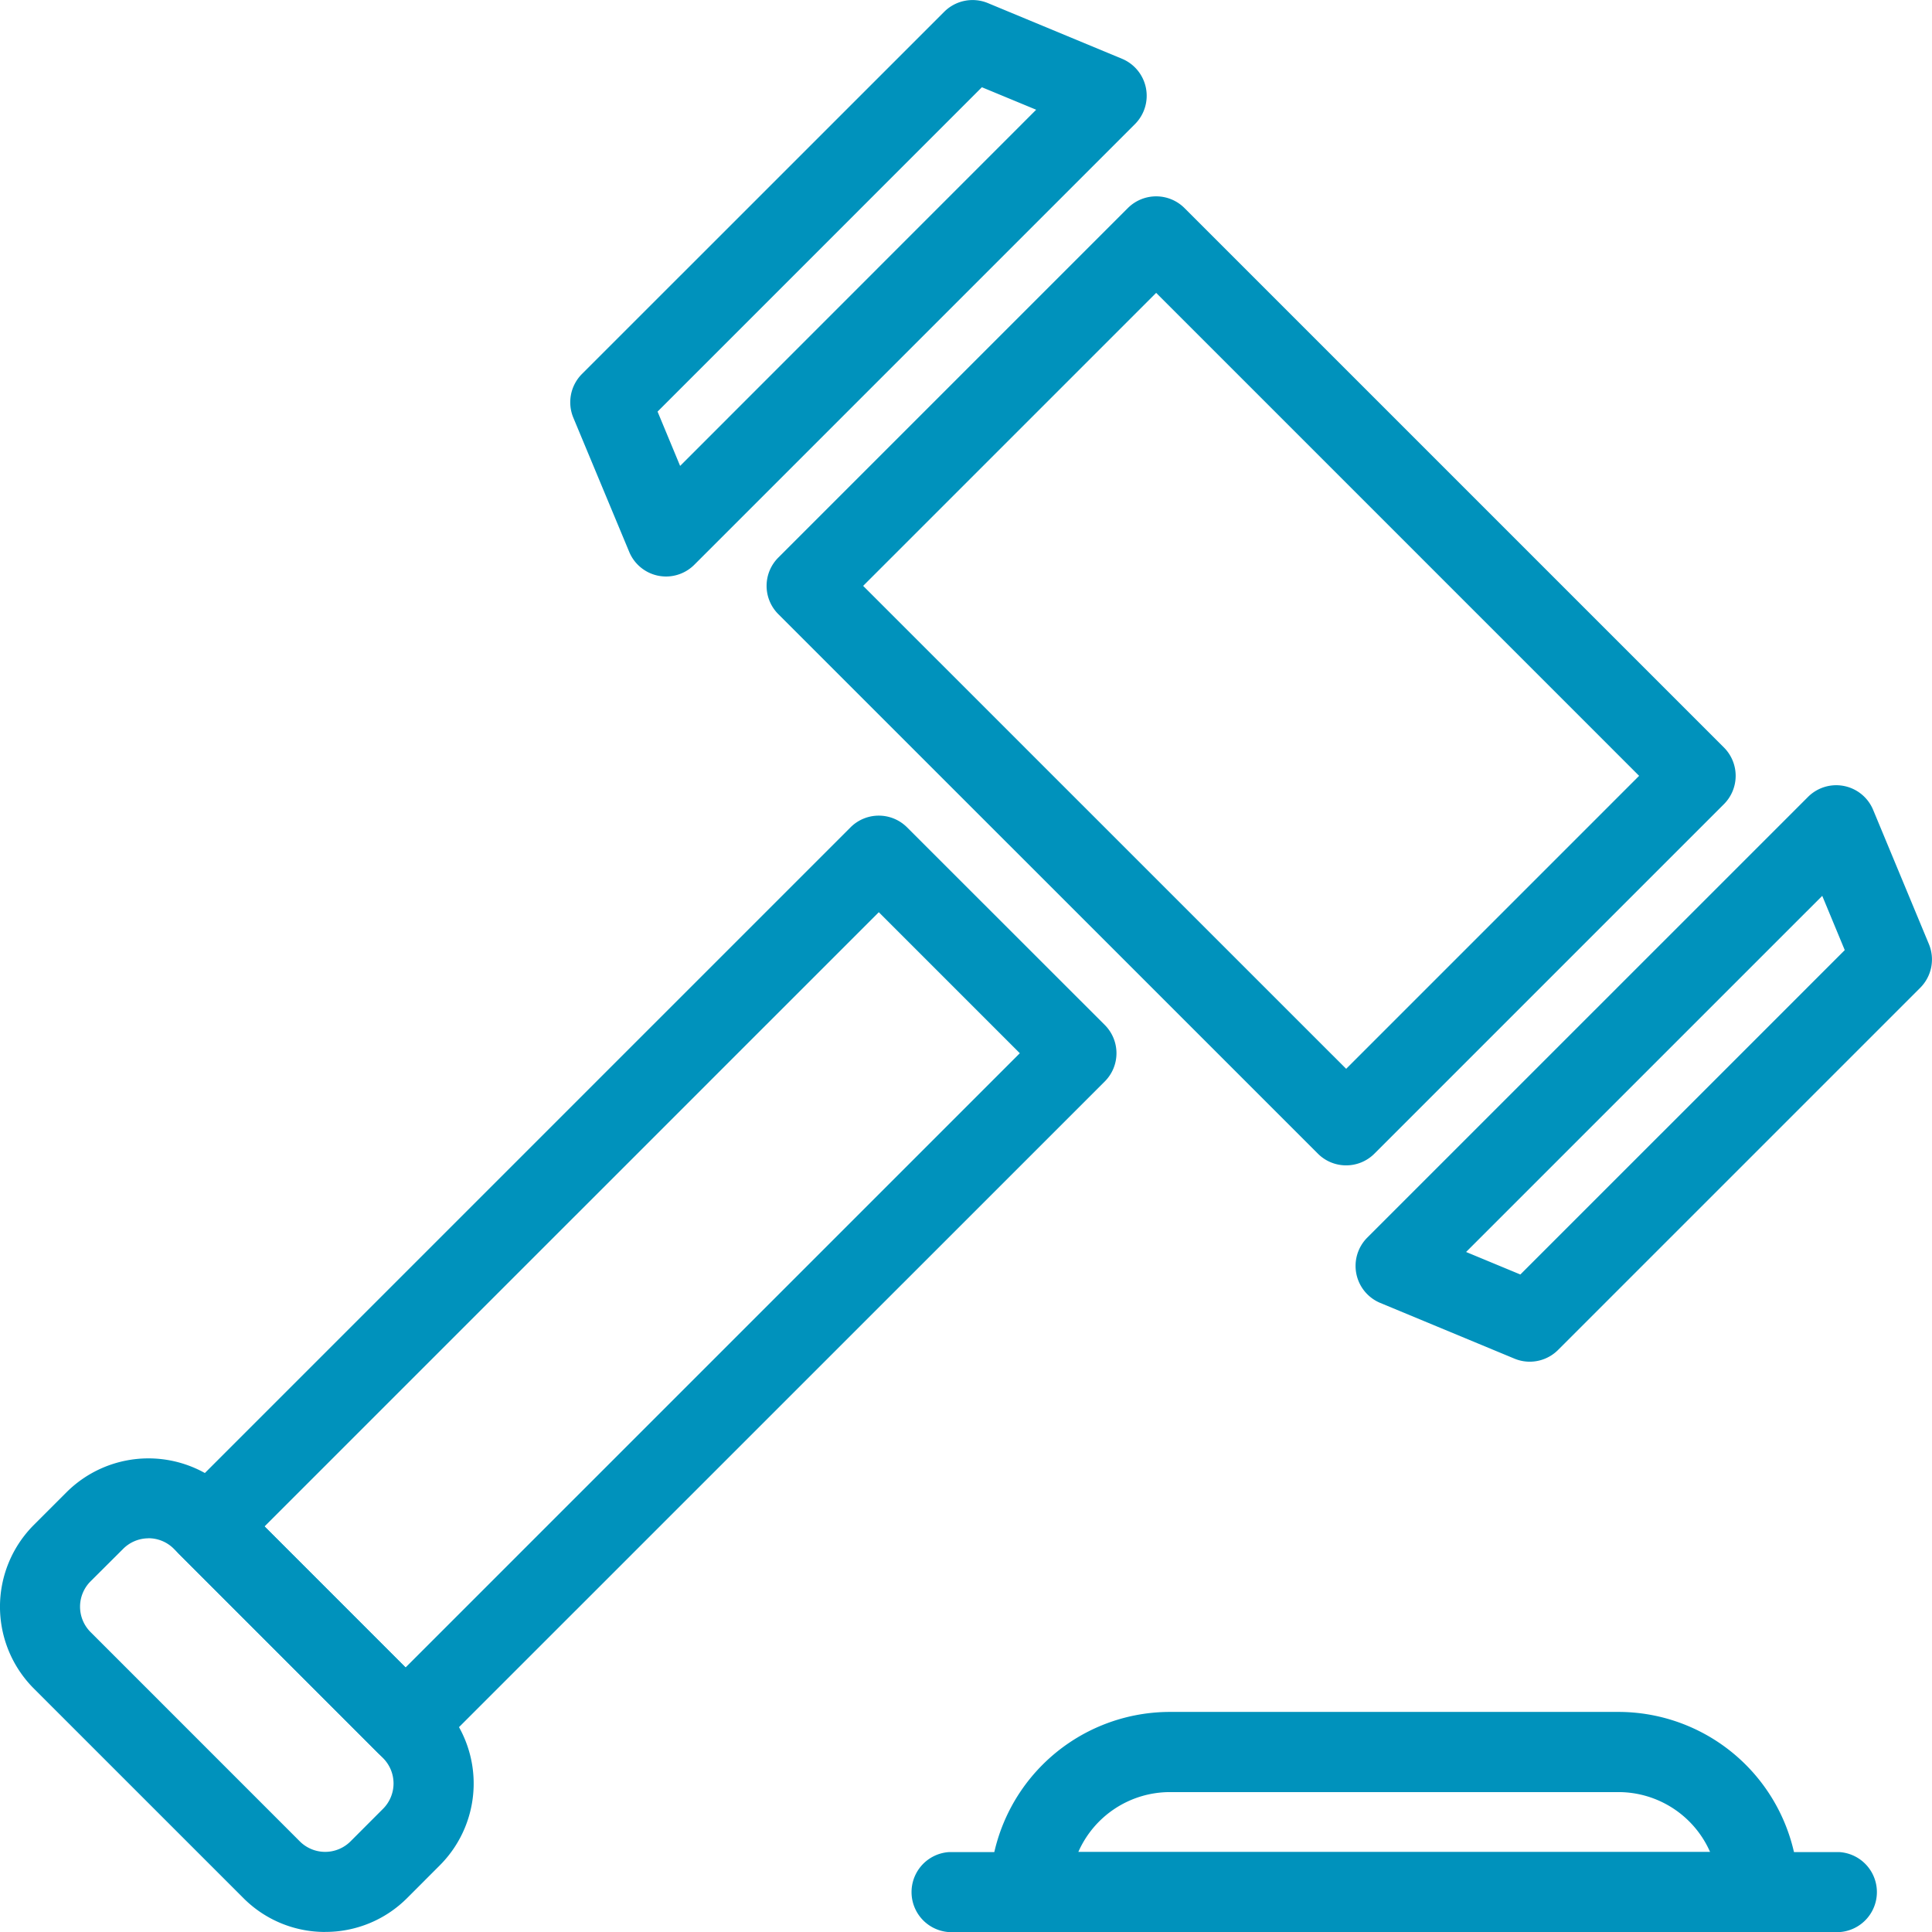
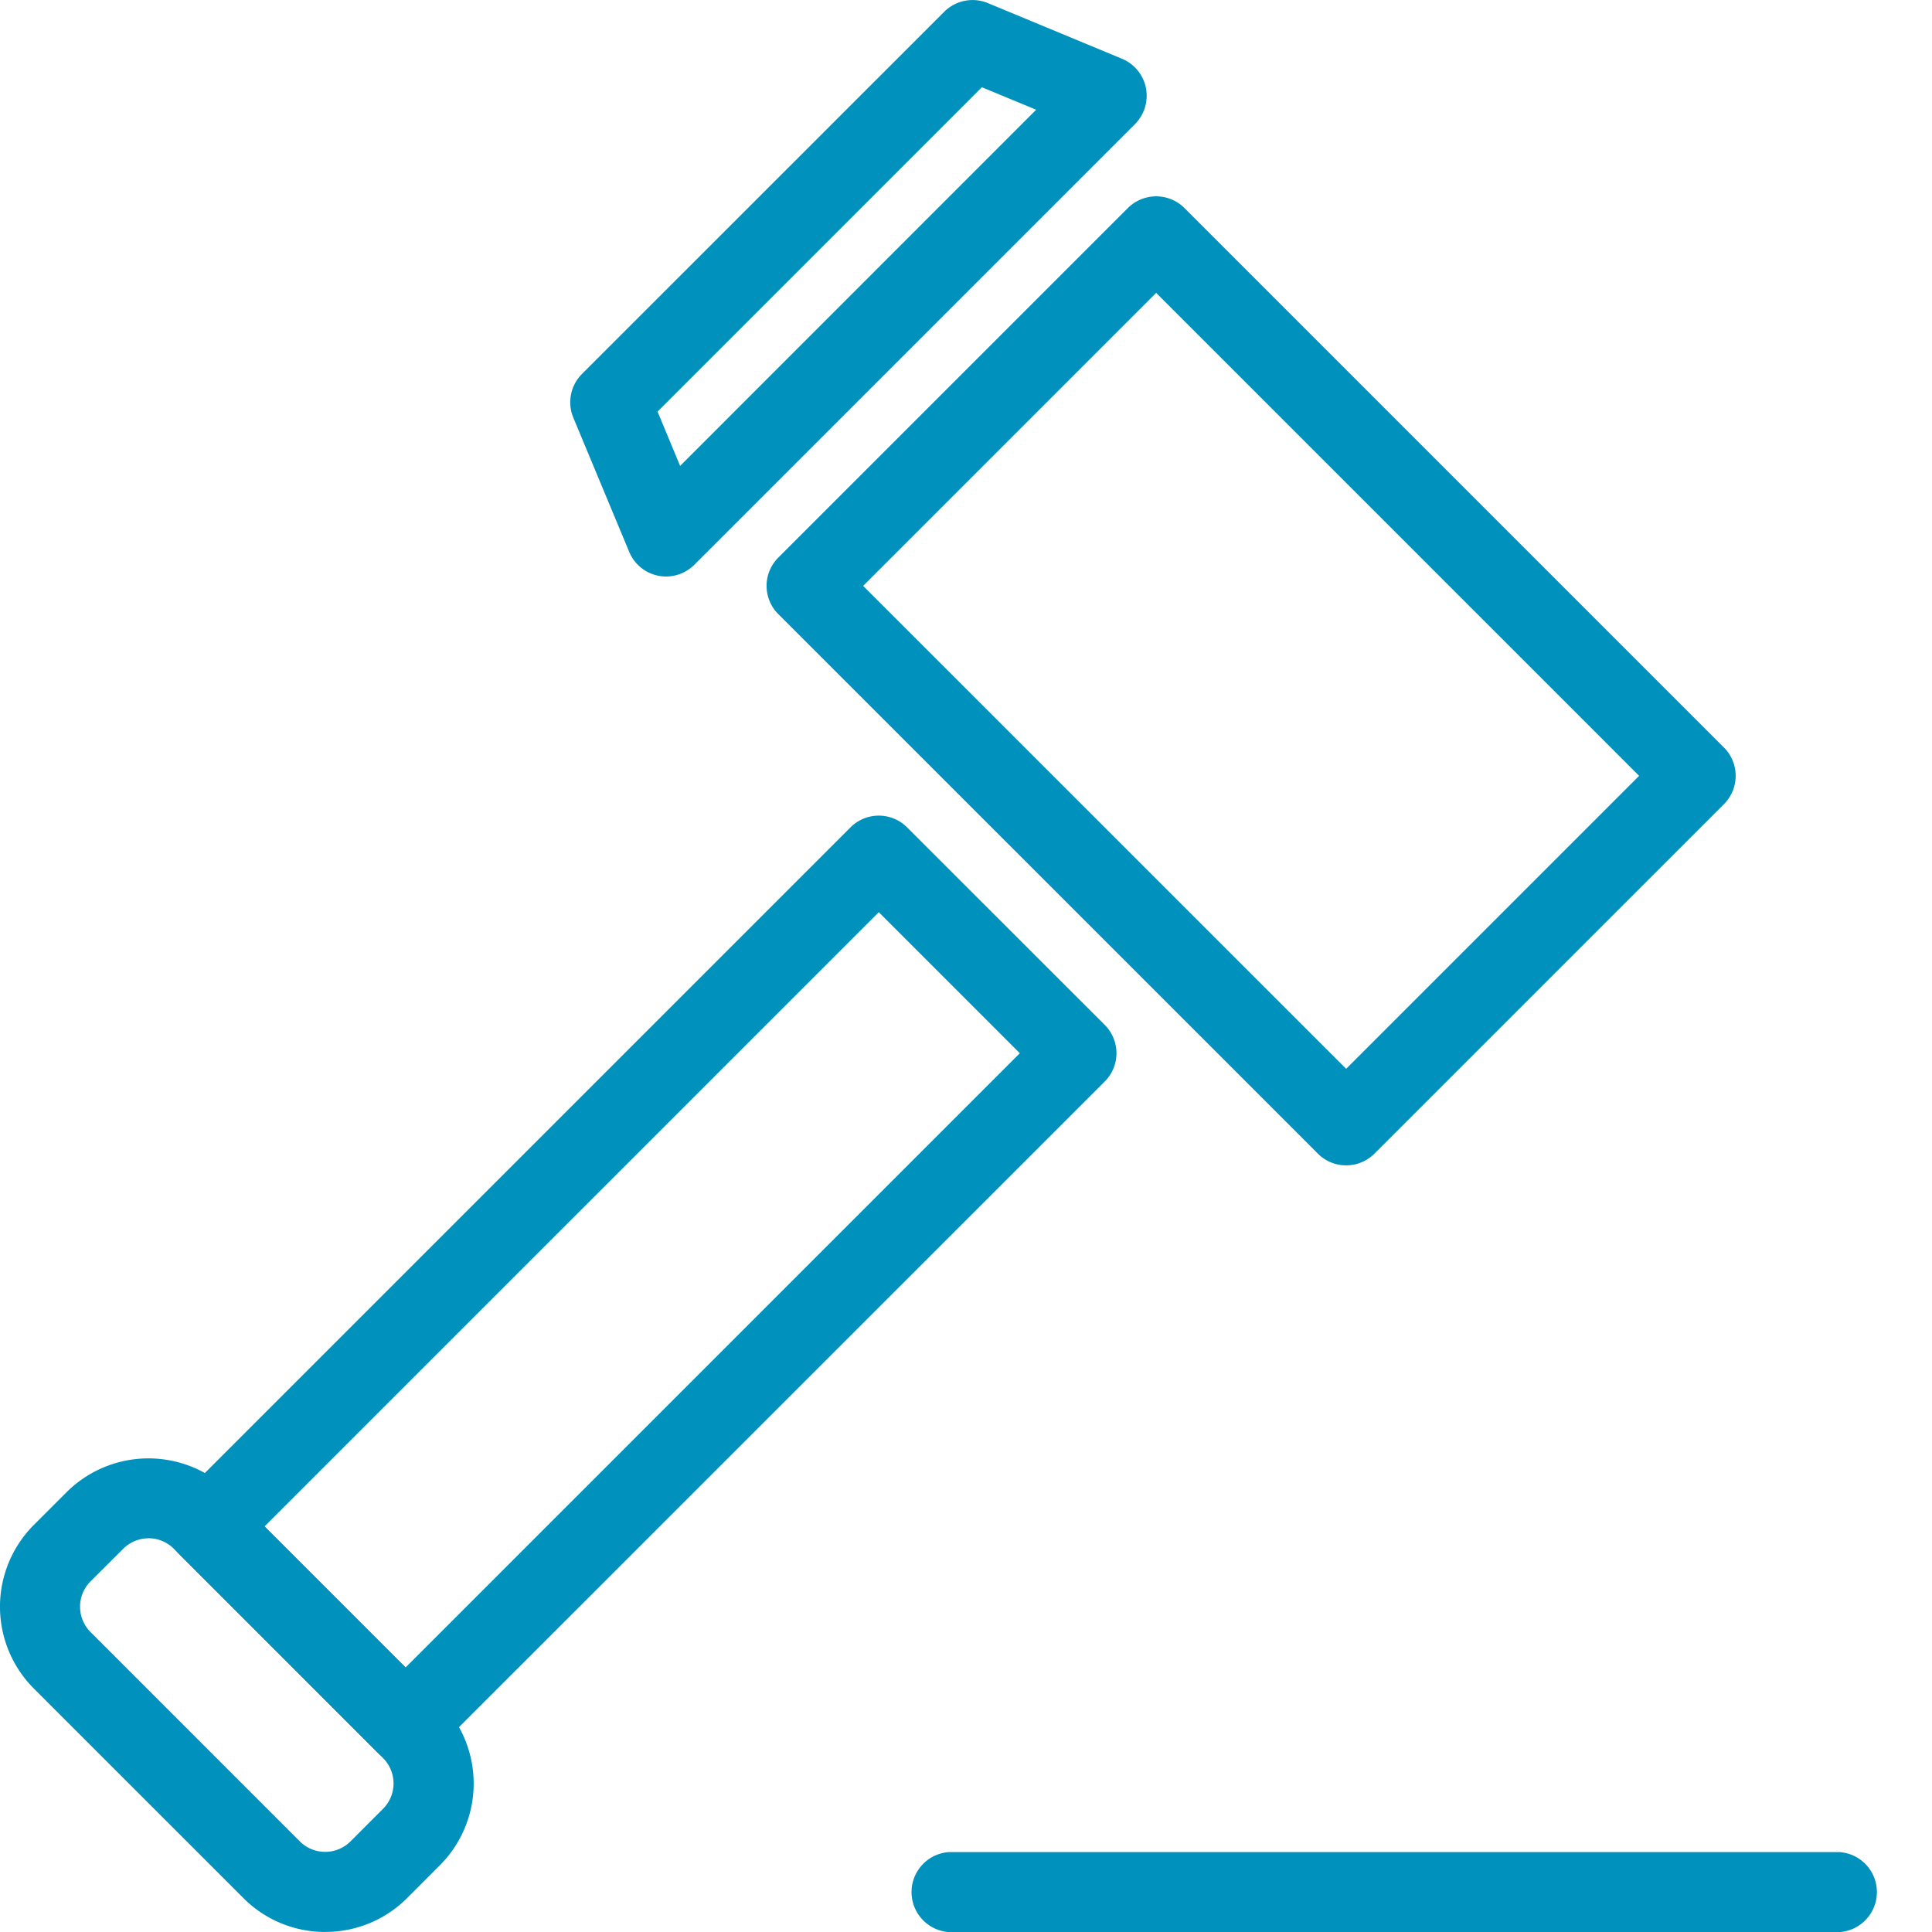
<svg xmlns="http://www.w3.org/2000/svg" id="Group_30" data-name="Group 30" width="91.572" height="91.572" viewBox="0 0 91.572 91.572">
  <defs>
    <clipPath id="clip-path">
      <rect id="Rectangle_106" data-name="Rectangle 106" width="91.572" height="91.572" fill="#0092bc" />
    </clipPath>
  </defs>
  <g id="Group_29" data-name="Group 29" transform="translate(0 0)" clip-path="url(#clip-path)">
    <path id="Path_104" data-name="Path 104" d="M15.461,65.344a1.891,1.891,0,0,1-1.34-.555L4.756,55.424a1.894,1.894,0,0,1,0-2.681L36.55,20.949a1.894,1.894,0,0,1,2.681,0L48.6,30.313a1.894,1.894,0,0,1,0,2.681L16.8,64.789a1.891,1.891,0,0,1-1.34.555M8.776,54.084l6.684,6.684L44.575,31.654l-6.684-6.684Z" transform="translate(3.762 18.266)" fill="#0092bc" />
    <path id="Path_105" data-name="Path 105" d="M15.414,58.91A5.456,5.456,0,0,1,11.532,57.3L1.609,47.378a5.487,5.487,0,0,1,0-7.765l1.545-1.545a5.5,5.5,0,0,1,7.765,0l9.922,9.924a5.487,5.487,0,0,1,0,7.765L19.3,57.3a5.461,5.461,0,0,1-3.884,1.608M7.037,40.252a1.7,1.7,0,0,0-1.2.5L4.29,42.294a1.7,1.7,0,0,0,0,2.4l9.922,9.924a1.7,1.7,0,0,0,2.4,0l1.545-1.547a1.7,1.7,0,0,0,0-2.4L8.239,40.749a1.692,1.692,0,0,0-1.2-.5" transform="translate(0 32.66)" fill="#0092bc" />
    <path id="Path_106" data-name="Path 106" d="M46.636,50.838a1.883,1.883,0,0,1-1.34-.555L19.722,24.712a1.895,1.895,0,0,1,0-2.681L36.291,5.463a1.9,1.9,0,0,1,2.681,0L64.544,31.034a1.9,1.9,0,0,1,0,2.682L47.976,50.283a1.886,1.886,0,0,1-1.34.555M23.743,23.372,46.636,46.262,60.522,32.376,37.631,9.484Z" transform="translate(17.168 4.397)" fill="#0092bc" />
    <path id="Path_107" data-name="Path 107" d="M18.8,27.324a2,2,0,0,1-.368-.036,1.894,1.894,0,0,1-1.382-1.134L14.4,19.791a1.9,1.9,0,0,1,.411-2.066L31.982.557A1.9,1.9,0,0,1,34.05.145l6.362,2.641a1.9,1.9,0,0,1,.614,3.092L20.135,26.769a1.9,1.9,0,0,1-1.34.555m-.4-7.816,1.069,2.574L36.34,5.2,33.767,4.134Z" transform="translate(12.772 0.001)" fill="#0092bc" />
-     <path id="Path_108" data-name="Path 108" d="M42.151,46.955a1.884,1.884,0,0,1-.728-.146l-6.362-2.641a1.9,1.9,0,0,1-.614-3.092L55.337,20.188a1.893,1.893,0,0,1,3.09.614l2.643,6.362a1.9,1.9,0,0,1-.411,2.068L43.491,46.4a1.9,1.9,0,0,1-1.34.555m-3.018-5.2,2.572,1.067L57.081,27.447l-1.067-2.572Z" transform="translate(30.356 17.586)" fill="#0092bc" />
-     <path id="Path_109" data-name="Path 109" d="M61.178,53.231H26.646a1.9,1.9,0,0,1-1.9-1.9,8.54,8.54,0,0,1,8.531-8.531H54.543a8.539,8.539,0,0,1,8.531,8.531,1.9,1.9,0,0,1-1.9,1.9M28.938,49.44H58.886A4.745,4.745,0,0,0,54.543,46.6H33.281a4.745,4.745,0,0,0-4.343,2.844" transform="translate(22.169 38.341)" fill="#0092bc" />
    <path id="Path_110" data-name="Path 110" d="M66.837,50.1H24.62a1.9,1.9,0,0,1,0-3.791H66.837a1.9,1.9,0,0,1,0,3.791" transform="translate(20.354 41.476)" fill="#0092bc" />
  </g>
</svg>